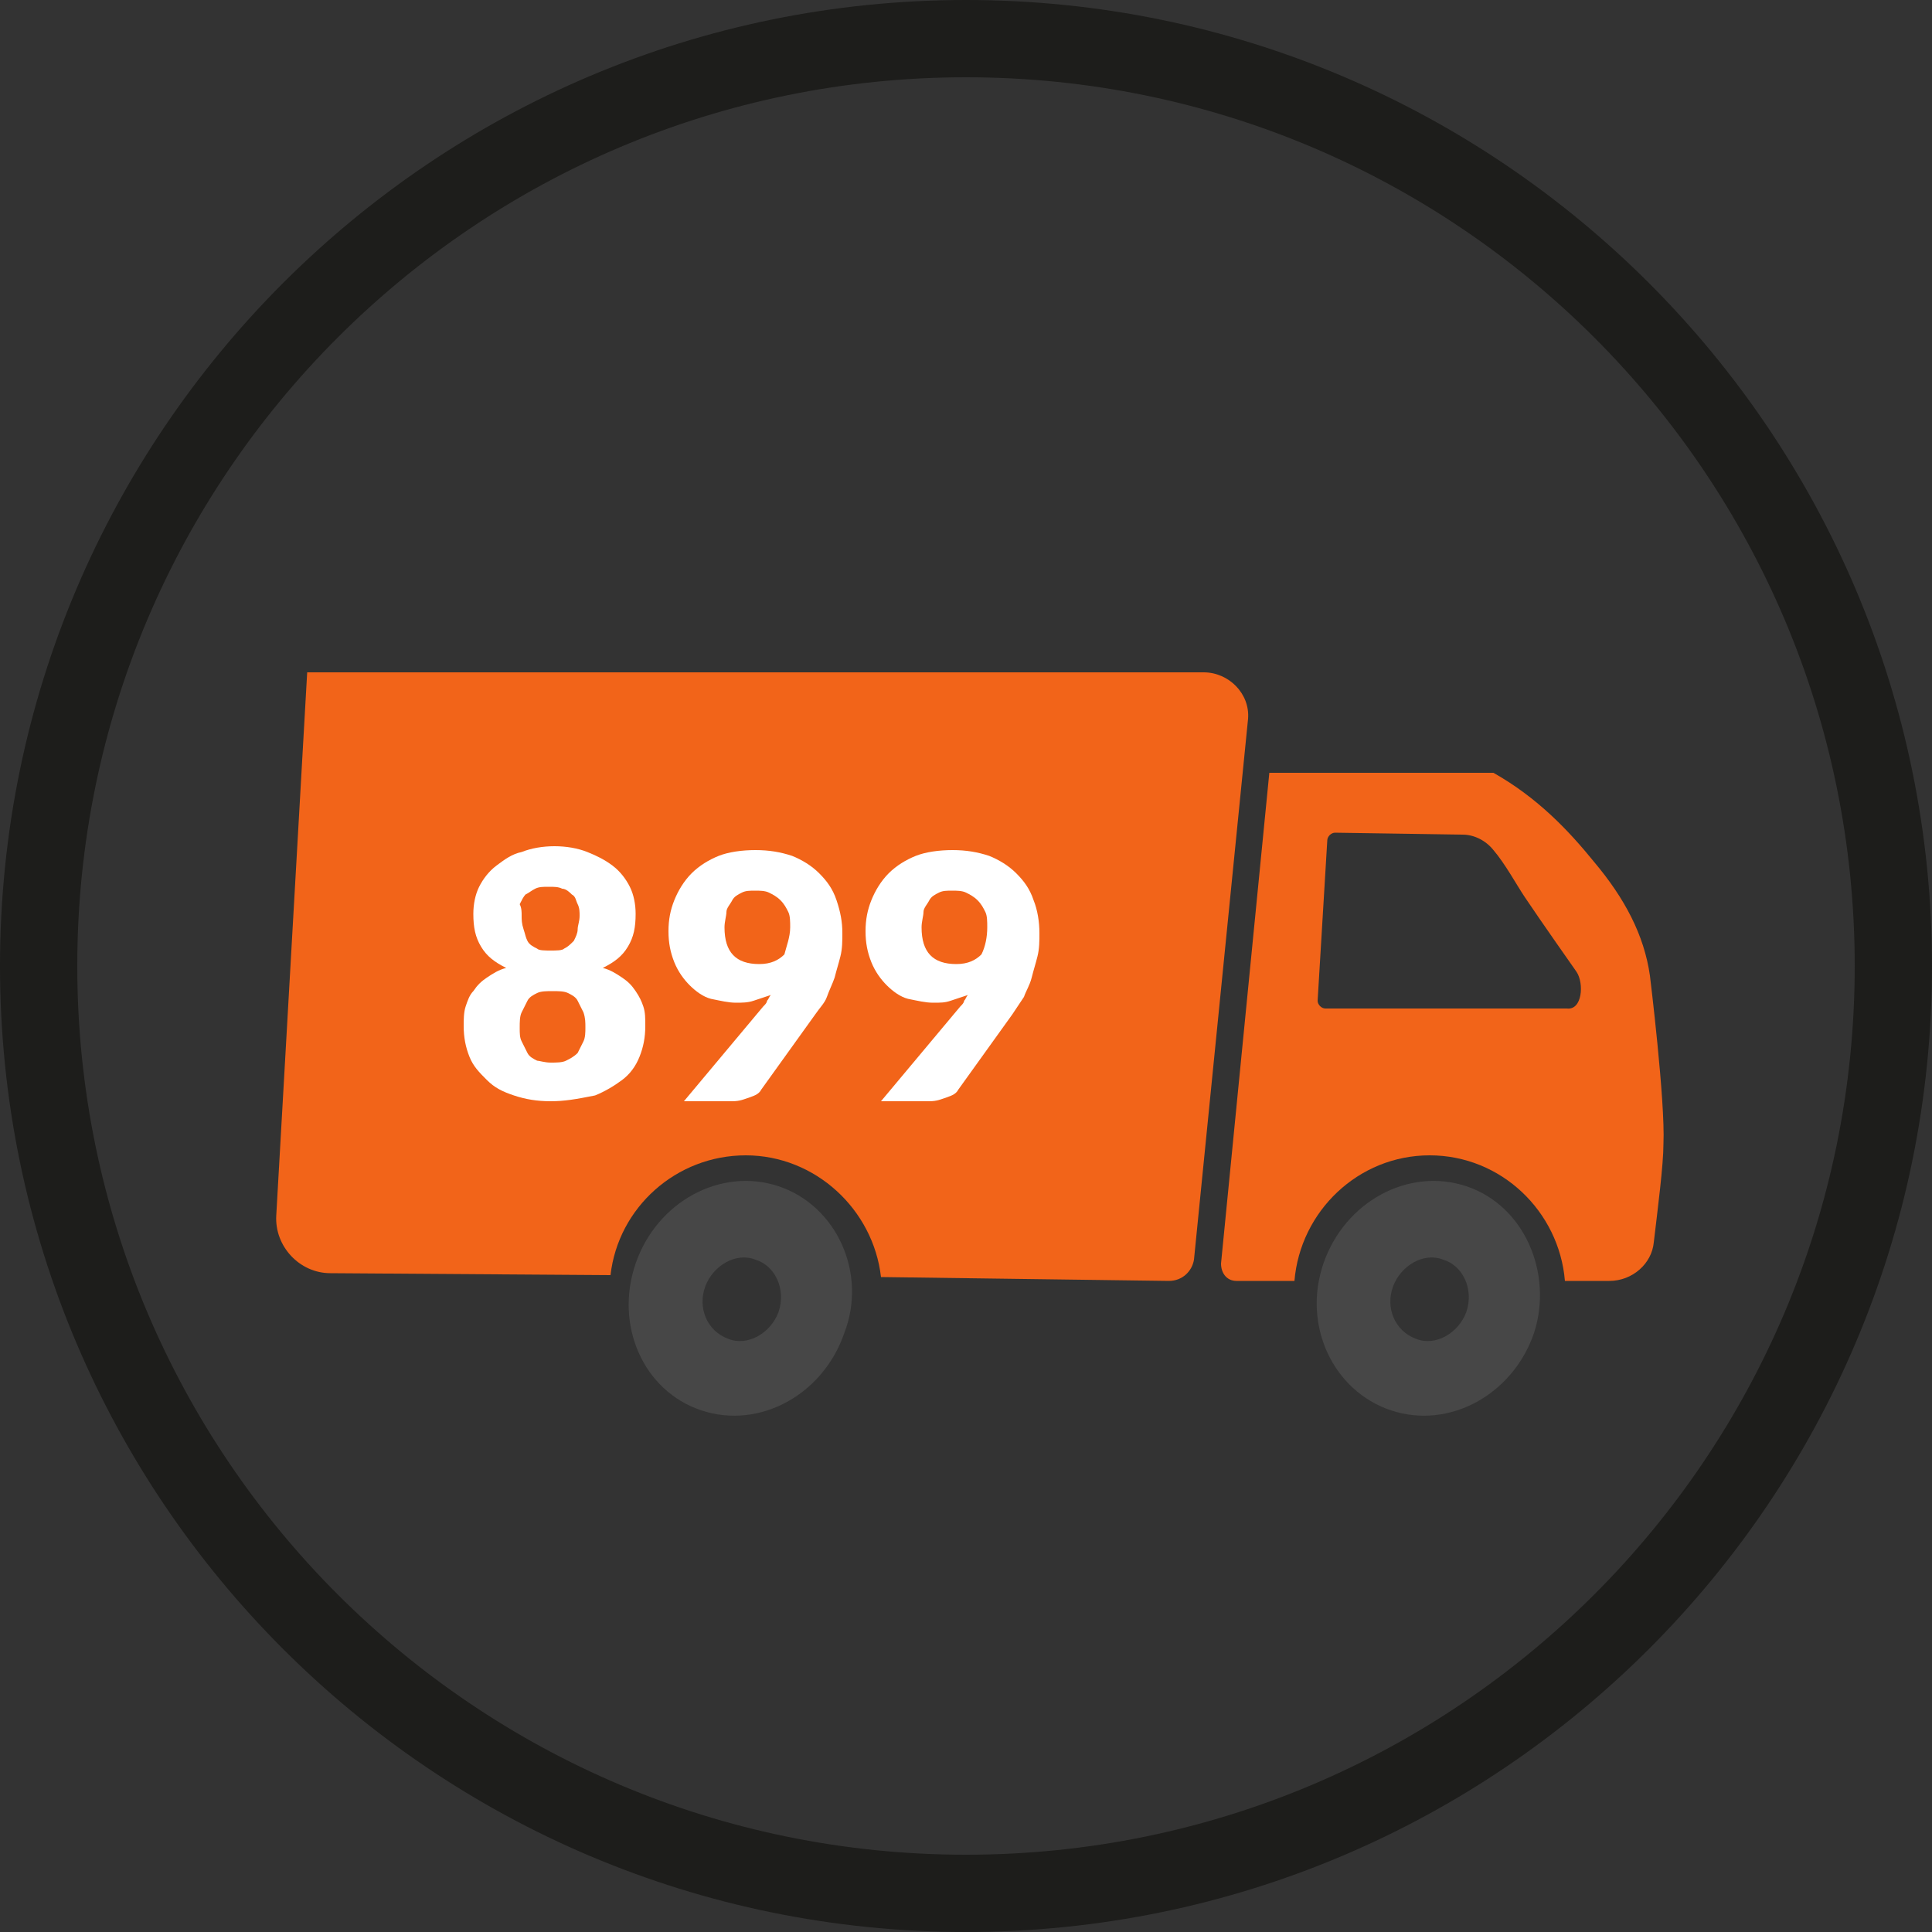
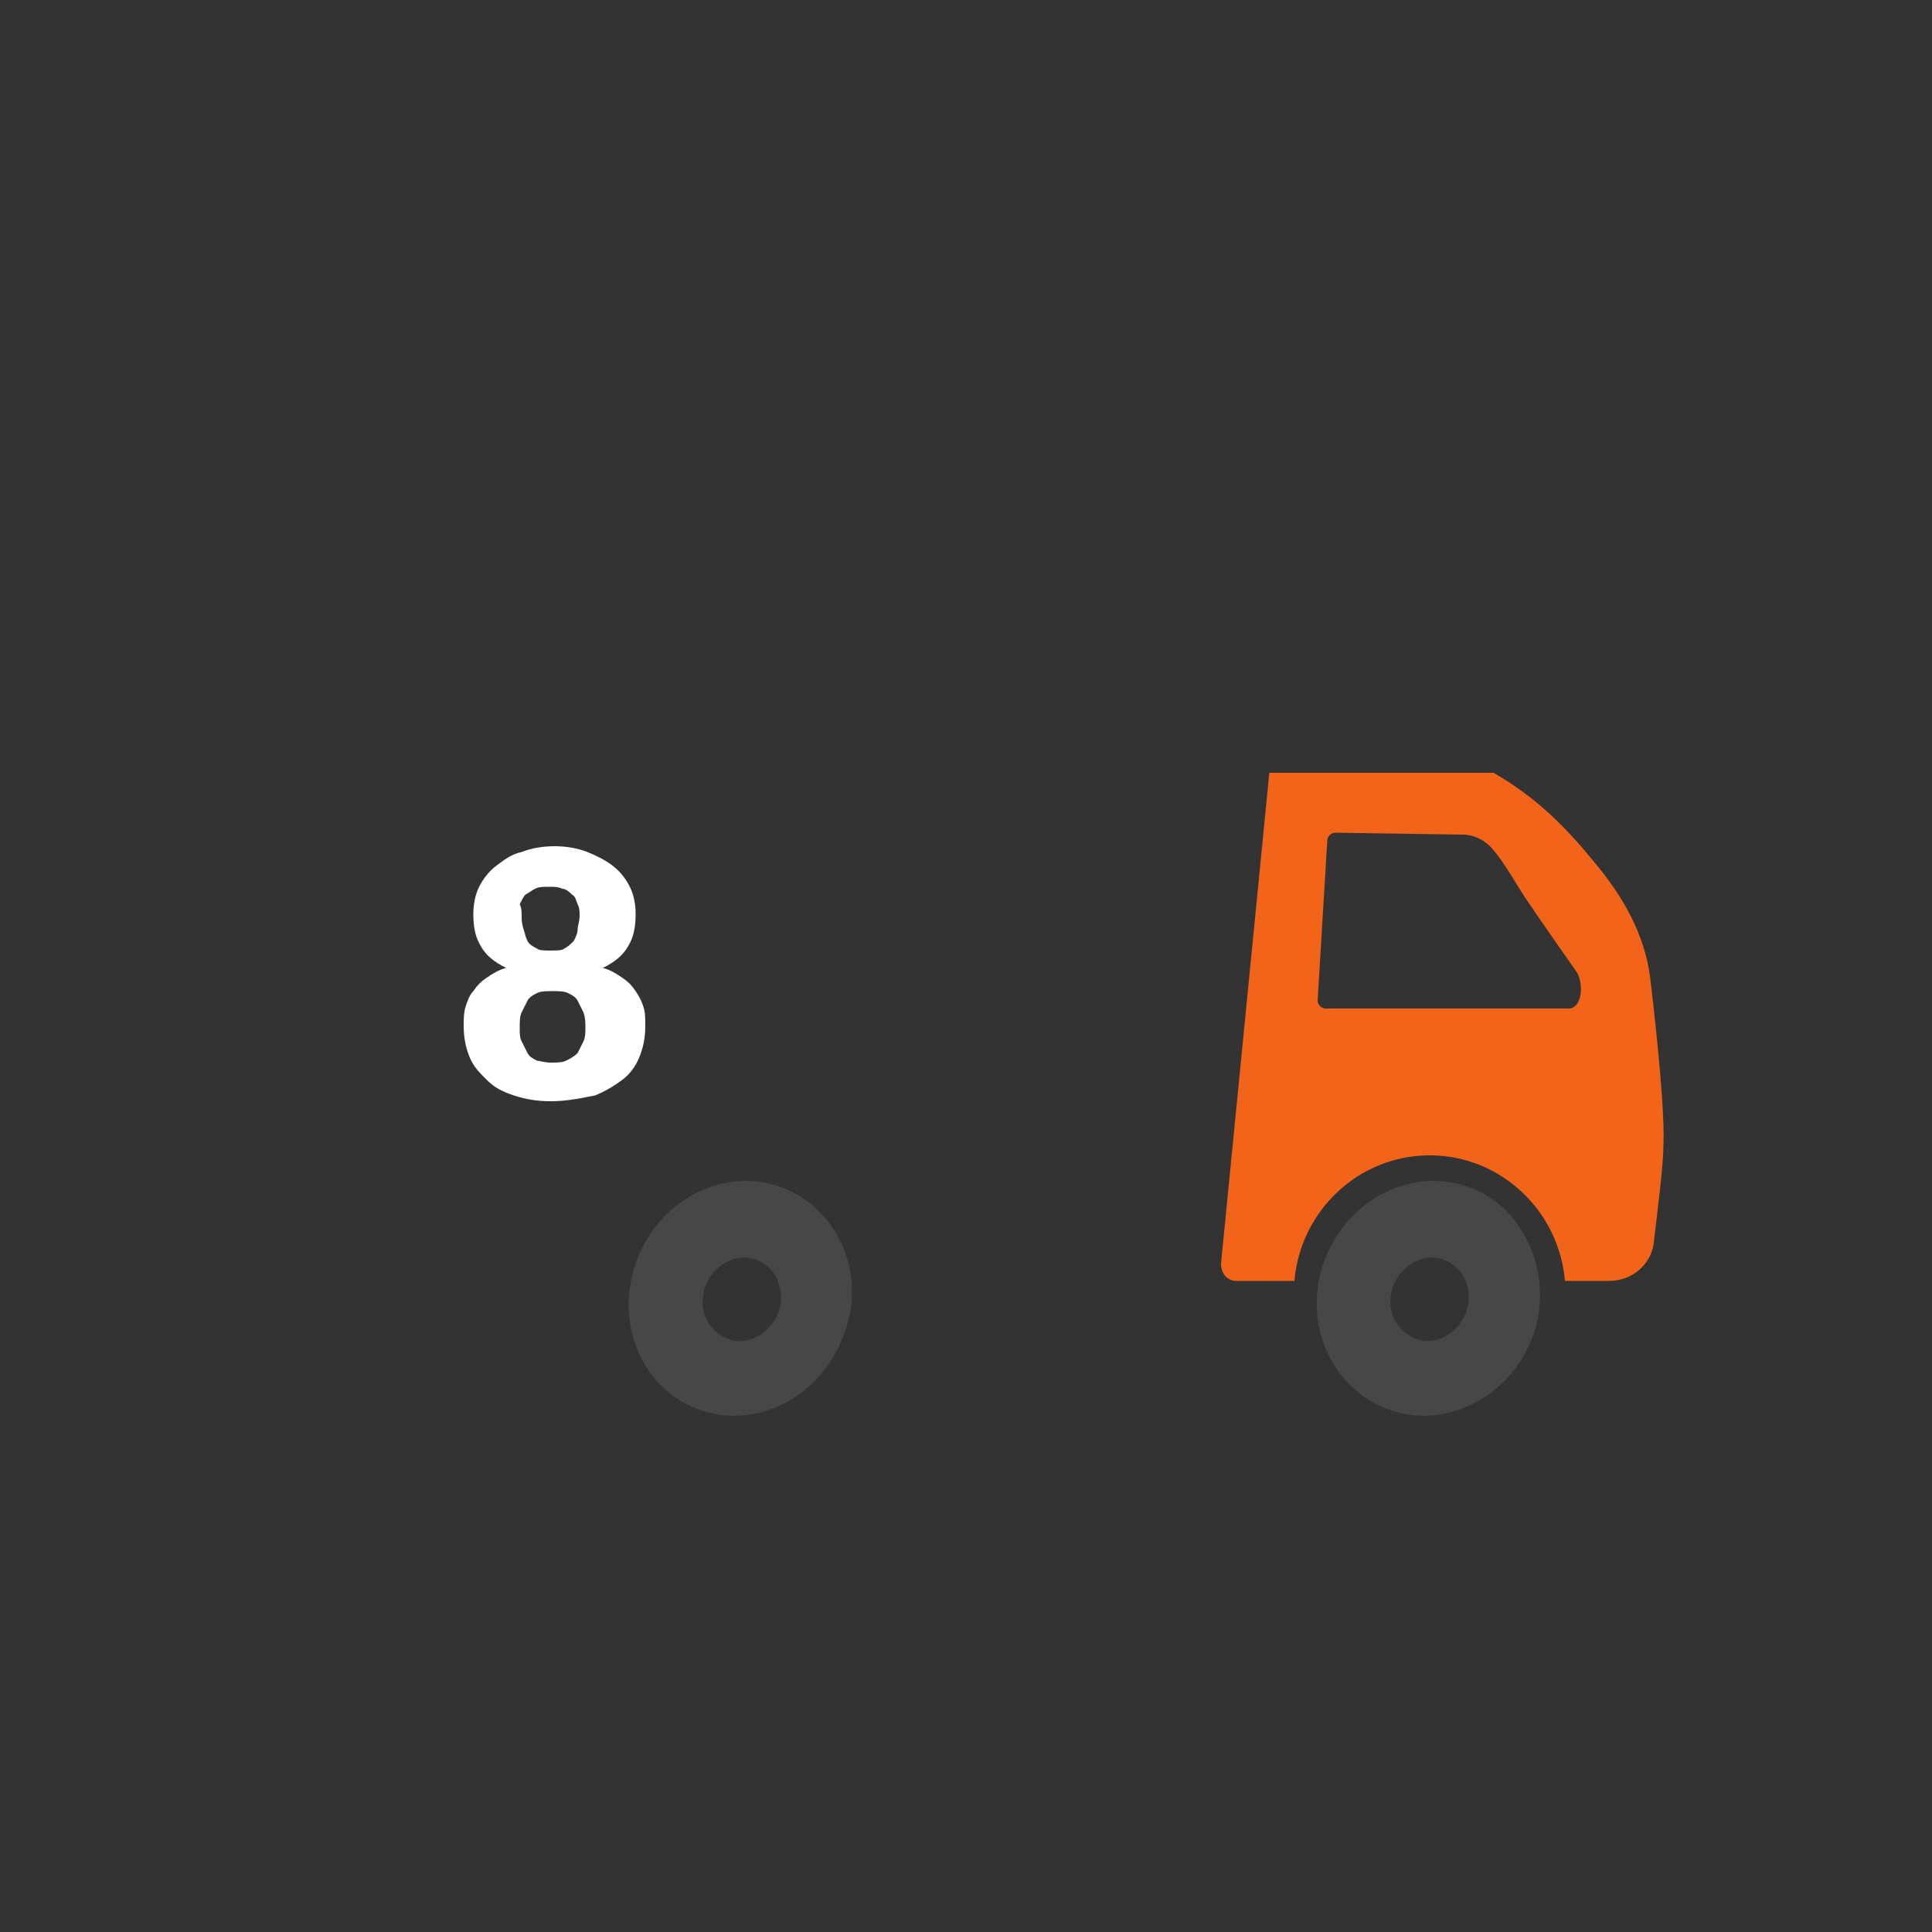
<svg xmlns="http://www.w3.org/2000/svg" version="1.1" id="Layer_2" x="0px" y="0px" viewBox="0 0 100 100" style="enable-background:new 0 0 100 100;" xml:space="preserve">
  <rect x="0" y="0" width="100" height="100" fill="#333333" stroke="none" />
  <style type="text/css">
	.st0{fill:#F26419;}
	.st1{fill:#474747;}
	.st2{fill:#1D1D1B;}
	.st3{fill:#FFFFFF;}
</style>
  <g>
    <g>
      <g>
-         <path class="st0" d="M62.3,34.8H15.9l-1.6,28.1c-0.1,1.6,1.2,3,2.8,3L31.6,66c0.4-3.5,3.4-6.2,7-6.2c3.6,0,6.6,2.8,7,6.3     l14.9,0.2c0.7,0,1.2-0.5,1.3-1.1l2.8-28C64.7,35.9,63.6,34.8,62.3,34.8z" />
        <path class="st0" d="M85.4,50.5c-0.3-2.1-1.3-4-2.9-5.9c-1.3-1.6-2.9-3.3-5.2-4.6H65.7l-2.5,25.4c0,0.5,0.3,0.9,0.8,0.9h3     c0.3-3.6,3.3-6.5,7-6.5s6.7,2.9,7,6.5h2.3c1.2,0,2.2-0.9,2.3-2c0.2-1.7,0.5-4,0.5-5.1C86.2,57,85.4,50.5,85.4,50.5z M81.1,52.2     H68.6c-0.2,0-0.4-0.2-0.4-0.4l0.5-8.3c0-0.2,0.2-0.4,0.4-0.4l6.6,0.1c0.6,0,1.2,0.3,1.6,0.8c0.6,0.7,1.2,1.8,1.6,2.4     c0.8,1.2,2.7,3.9,2.7,3.9C82,50.9,81.9,52.3,81.1,52.2z" />
        <path class="st1" d="M40.3,61.4c-3-1-6.3,0.8-7.4,4c-1.1,3.2,0.4,6.6,3.4,7.6c3,1,6.3-0.8,7.4-4C44.9,65.9,43.3,62.4,40.3,61.4z      M40.3,67.9c-0.4,1.1-1.6,1.8-2.6,1.4c-1.1-0.4-1.6-1.6-1.2-2.7s1.6-1.8,2.6-1.4C40.1,65.5,40.7,66.7,40.3,67.9z" />
        <path class="st1" d="M75.9,61.4c-3-1-6.3,0.8-7.4,4S69,72,72,73c3,1,6.3-0.8,7.4-4C80.4,65.9,78.9,62.4,75.9,61.4z M75.9,67.9     c-0.4,1.1-1.6,1.8-2.6,1.4c-1.1-0.4-1.6-1.6-1.2-2.7s1.6-1.8,2.6-1.4C75.7,65.5,76.3,66.7,75.9,67.9z" />
      </g>
-       <path id="Cirkel" class="st2" d="M50,100C22.4,100,0,77.6,0,50S22.4,0,50,0s50,22.4,50,50C100,77.6,77.6,100,50,100z M50,4    C24.6,4,4,24.6,4,50s20.6,46,46,46s46-20.6,46-46C96,24.6,75.4,4,50,4z" />
    </g>
    <g>
      <path class="st3" d="M28.5,57c-0.7,0-1.3-0.1-1.9-0.3c-0.6-0.2-1-0.4-1.4-0.8s-0.7-0.7-0.9-1.2c-0.2-0.5-0.3-1-0.3-1.6    c0-0.3,0-0.7,0.1-1c0.1-0.3,0.2-0.6,0.4-0.8c0.2-0.3,0.4-0.5,0.7-0.7c0.3-0.2,0.6-0.4,1-0.5c-0.6-0.3-1-0.6-1.3-1.1    c-0.3-0.5-0.4-1-0.4-1.7c0-0.5,0.1-1,0.3-1.4c0.2-0.4,0.5-0.8,0.9-1.1c0.4-0.3,0.8-0.6,1.3-0.7c0.5-0.2,1.1-0.3,1.7-0.3    s1.2,0.1,1.7,0.3c0.5,0.2,0.9,0.4,1.3,0.7c0.4,0.3,0.7,0.7,0.9,1.1c0.2,0.4,0.3,0.9,0.3,1.4c0,0.7-0.1,1.2-0.4,1.7    c-0.3,0.5-0.7,0.8-1.3,1.1c0.4,0.1,0.7,0.3,1,0.5c0.3,0.2,0.5,0.4,0.7,0.7s0.3,0.5,0.4,0.8c0.1,0.3,0.1,0.6,0.1,1    c0,0.6-0.1,1.1-0.3,1.6c-0.2,0.5-0.5,0.9-0.9,1.2s-0.9,0.6-1.4,0.8C29.8,56.9,29.2,57,28.5,57z M28.5,55c0.3,0,0.6,0,0.8-0.1    c0.2-0.1,0.4-0.2,0.6-0.4c0.1-0.2,0.2-0.4,0.3-0.6c0.1-0.2,0.1-0.5,0.1-0.7c0-0.3,0-0.5-0.1-0.8c-0.1-0.2-0.2-0.4-0.3-0.6    c-0.1-0.2-0.3-0.3-0.5-0.4c-0.2-0.1-0.5-0.1-0.8-0.1s-0.6,0-0.8,0.1c-0.2,0.1-0.4,0.2-0.5,0.4c-0.1,0.2-0.2,0.4-0.3,0.6    c-0.1,0.2-0.1,0.5-0.1,0.8c0,0.3,0,0.5,0.1,0.7c0.1,0.2,0.2,0.4,0.3,0.6c0.1,0.2,0.3,0.3,0.5,0.4C27.9,54.9,28.2,55,28.5,55z     M28.5,49.2c0.3,0,0.6,0,0.7-0.1c0.2-0.1,0.3-0.2,0.5-0.4c0.1-0.2,0.2-0.4,0.2-0.6s0.1-0.4,0.1-0.7c0-0.2,0-0.4-0.1-0.6    c-0.1-0.2-0.1-0.4-0.3-0.5c-0.1-0.1-0.3-0.3-0.5-0.3c-0.2-0.1-0.4-0.1-0.7-0.1c-0.3,0-0.5,0-0.7,0.1c-0.2,0.1-0.3,0.2-0.5,0.3    c-0.1,0.1-0.2,0.3-0.3,0.5C27,47,27,47.2,27,47.4c0,0.2,0,0.4,0.1,0.7s0.1,0.4,0.2,0.6c0.1,0.2,0.3,0.3,0.5,0.4    C27.9,49.2,28.2,49.2,28.5,49.2z" />
-       <path class="st3" d="M38.1,51.9c-0.4,0-0.8-0.1-1.3-0.2c-0.4-0.1-0.8-0.4-1.1-0.7c-0.3-0.3-0.6-0.7-0.8-1.2    c-0.2-0.5-0.3-1-0.3-1.6c0-0.6,0.1-1.1,0.3-1.6c0.2-0.5,0.5-1,0.9-1.4s0.9-0.7,1.4-0.9s1.2-0.3,1.9-0.3c0.7,0,1.3,0.1,1.9,0.3    c0.5,0.2,1,0.5,1.4,0.9c0.4,0.4,0.7,0.8,0.9,1.4s0.3,1.1,0.3,1.7c0,0.4,0,0.8-0.1,1.2c-0.1,0.4-0.2,0.7-0.3,1.1    c-0.1,0.3-0.3,0.7-0.4,1s-0.4,0.6-0.6,0.9l-2.8,3.9c-0.1,0.2-0.3,0.3-0.6,0.4c-0.3,0.1-0.5,0.2-0.9,0.2h-2.5l4.1-4.9    c0.1-0.1,0.2-0.2,0.2-0.3c0.1-0.1,0.1-0.2,0.2-0.3c-0.3,0.1-0.6,0.2-0.9,0.3S38.4,51.9,38.1,51.9z M40.9,48c0-0.3,0-0.6-0.1-0.8    c-0.1-0.2-0.2-0.4-0.4-0.6s-0.4-0.3-0.6-0.4c-0.2-0.1-0.5-0.1-0.7-0.1c-0.3,0-0.5,0-0.7,0.1c-0.2,0.1-0.4,0.2-0.5,0.4    s-0.3,0.4-0.3,0.6s-0.1,0.5-0.1,0.8c0,1.3,0.6,1.9,1.8,1.9c0.6,0,1-0.2,1.3-0.5C40.7,49,40.9,48.5,40.9,48z" />
-       <path class="st3" d="M48.3,51.9c-0.4,0-0.8-0.1-1.3-0.2c-0.4-0.1-0.8-0.4-1.1-0.7c-0.3-0.3-0.6-0.7-0.8-1.2    c-0.2-0.5-0.3-1-0.3-1.6c0-0.6,0.1-1.1,0.3-1.6c0.2-0.5,0.5-1,0.9-1.4s0.9-0.7,1.4-0.9s1.2-0.3,1.9-0.3c0.7,0,1.3,0.1,1.9,0.3    c0.5,0.2,1,0.5,1.4,0.9c0.4,0.4,0.7,0.8,0.9,1.4c0.2,0.5,0.3,1.1,0.3,1.7c0,0.4,0,0.8-0.1,1.2c-0.1,0.4-0.2,0.7-0.3,1.1    s-0.3,0.7-0.4,1c-0.2,0.3-0.4,0.6-0.6,0.9l-2.8,3.9c-0.1,0.2-0.3,0.3-0.6,0.4c-0.3,0.1-0.5,0.2-0.9,0.2h-2.5l4.1-4.9    c0.1-0.1,0.2-0.2,0.2-0.3c0.1-0.1,0.1-0.2,0.2-0.3c-0.3,0.1-0.6,0.2-0.9,0.3S48.7,51.9,48.3,51.9z M51.1,48c0-0.3,0-0.6-0.1-0.8    c-0.1-0.2-0.2-0.4-0.4-0.6s-0.4-0.3-0.6-0.4c-0.2-0.1-0.5-0.1-0.7-0.1c-0.3,0-0.5,0-0.7,0.1c-0.2,0.1-0.4,0.2-0.5,0.4    s-0.3,0.4-0.3,0.6s-0.1,0.5-0.1,0.8c0,1.3,0.6,1.9,1.8,1.9c0.6,0,1-0.2,1.3-0.5C51,49,51.1,48.5,51.1,48z" />
    </g>
  </g>
</svg>